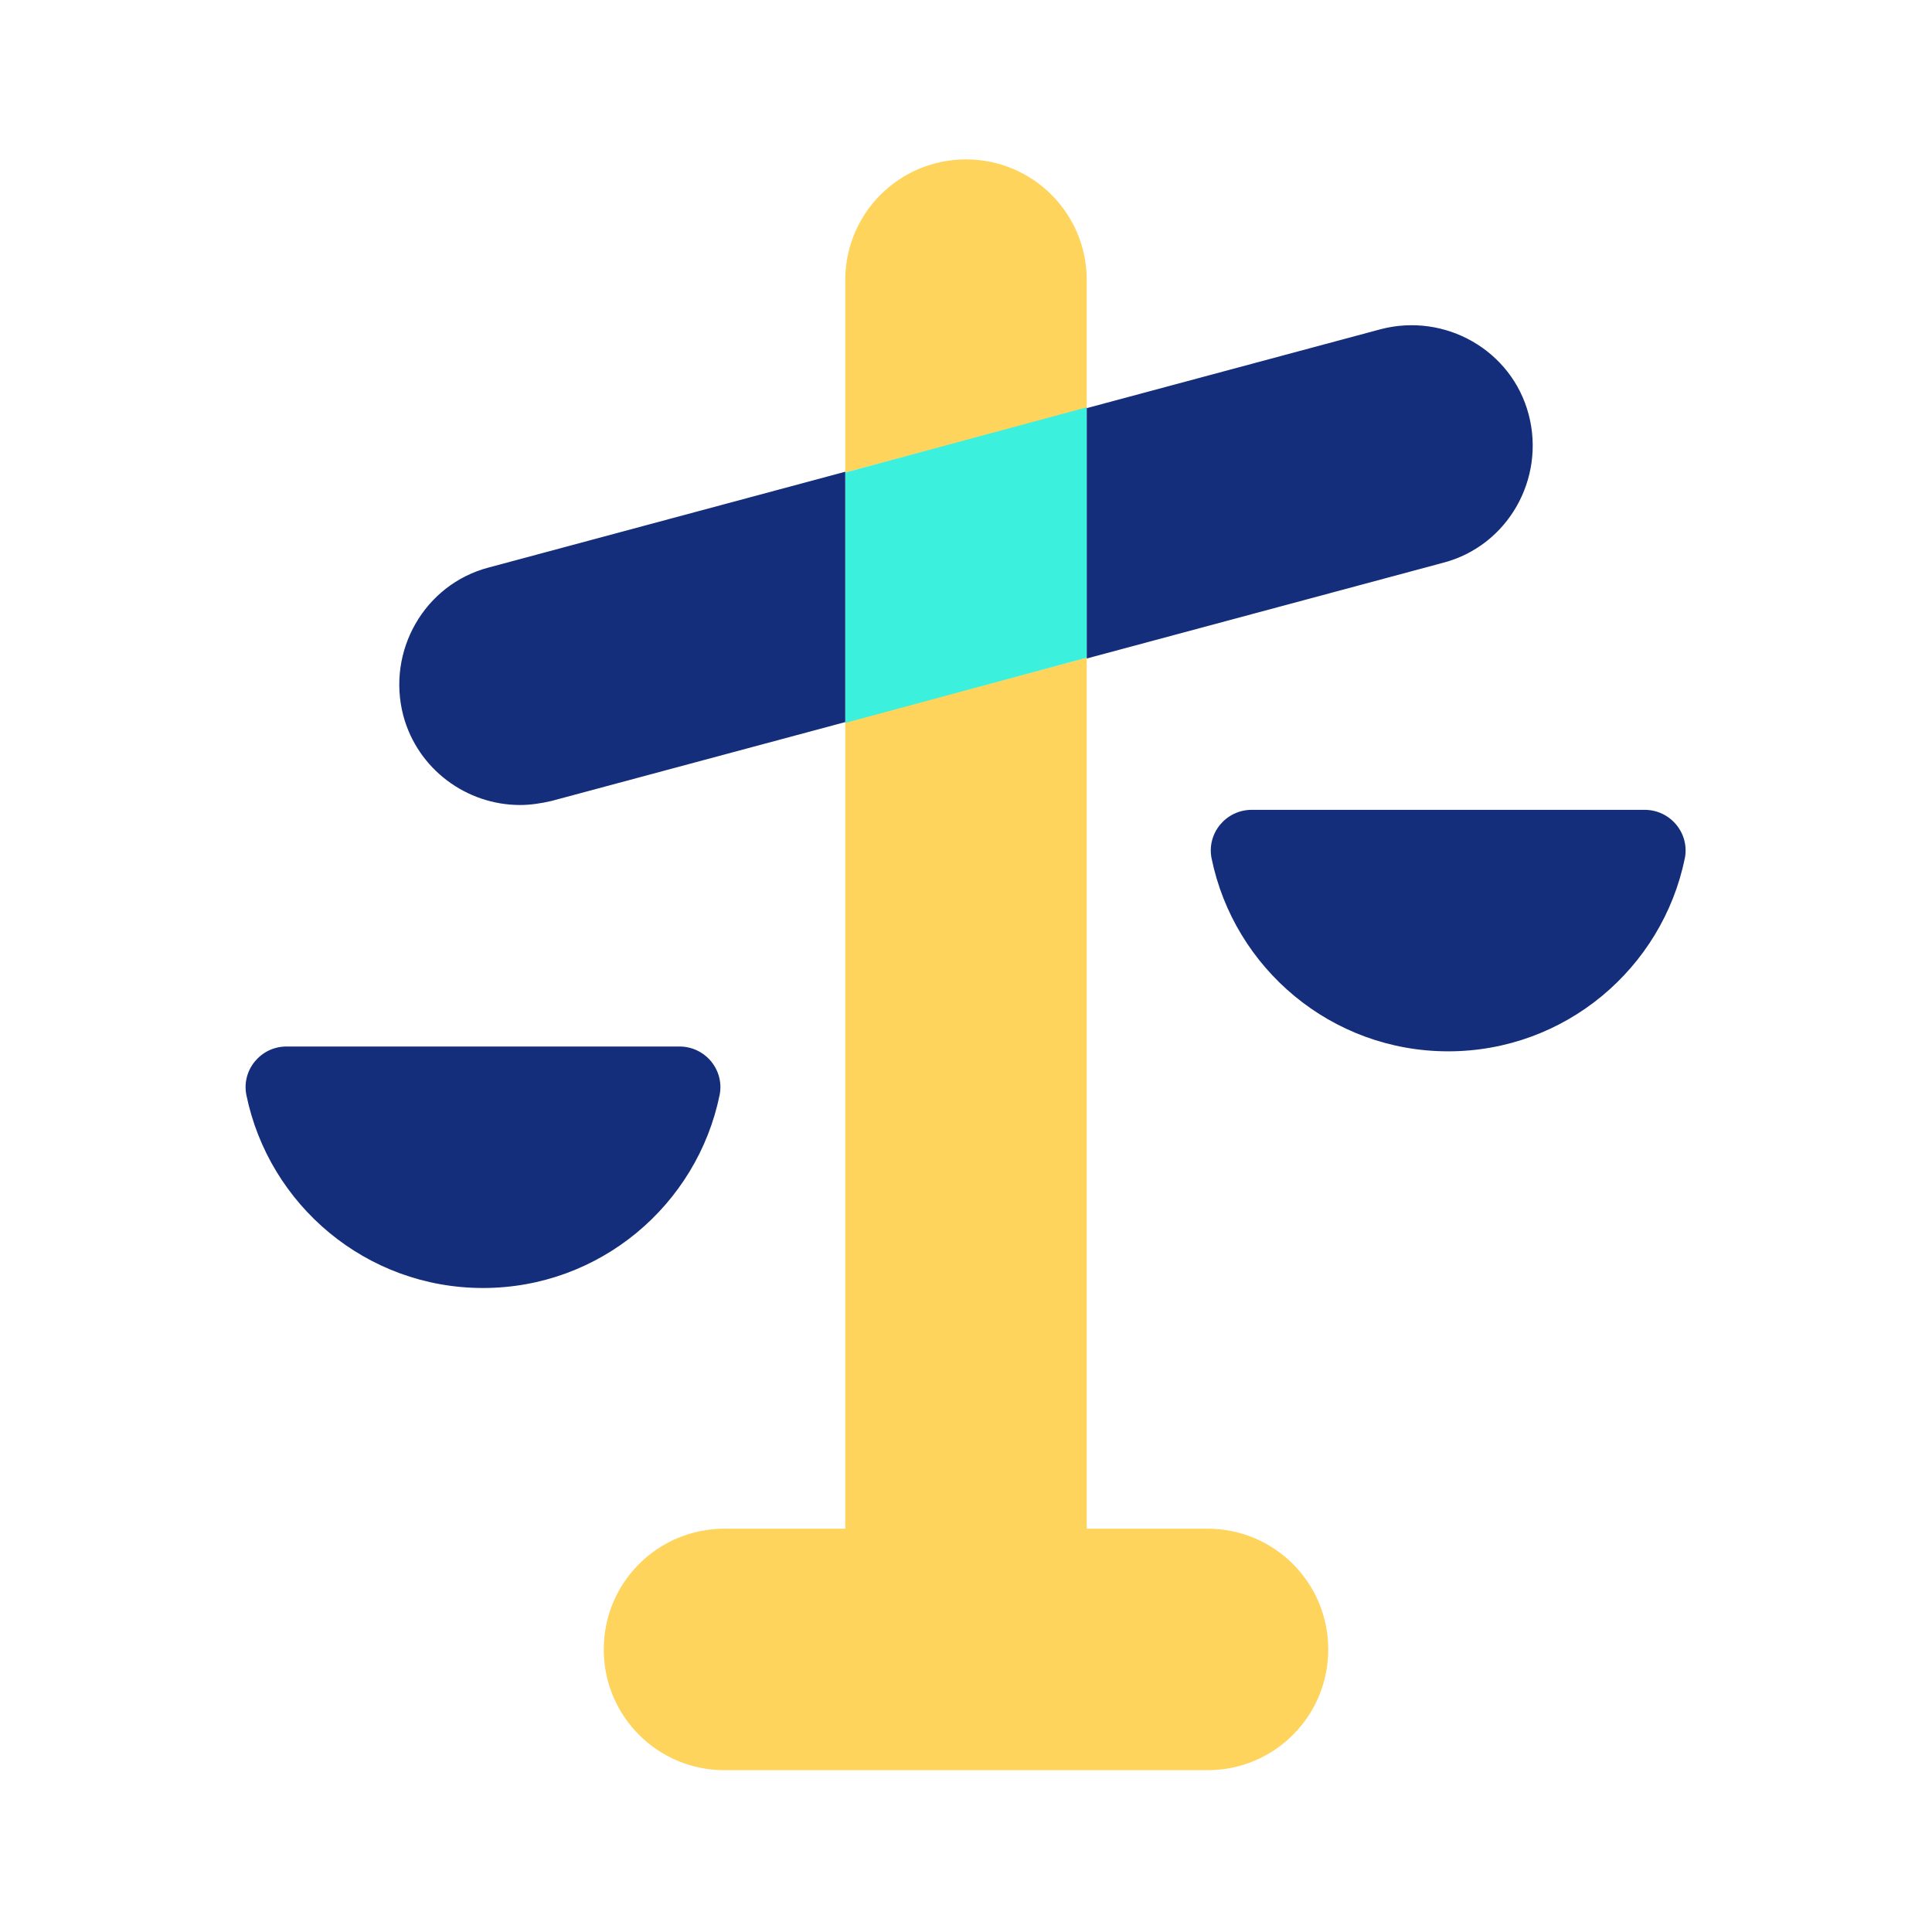
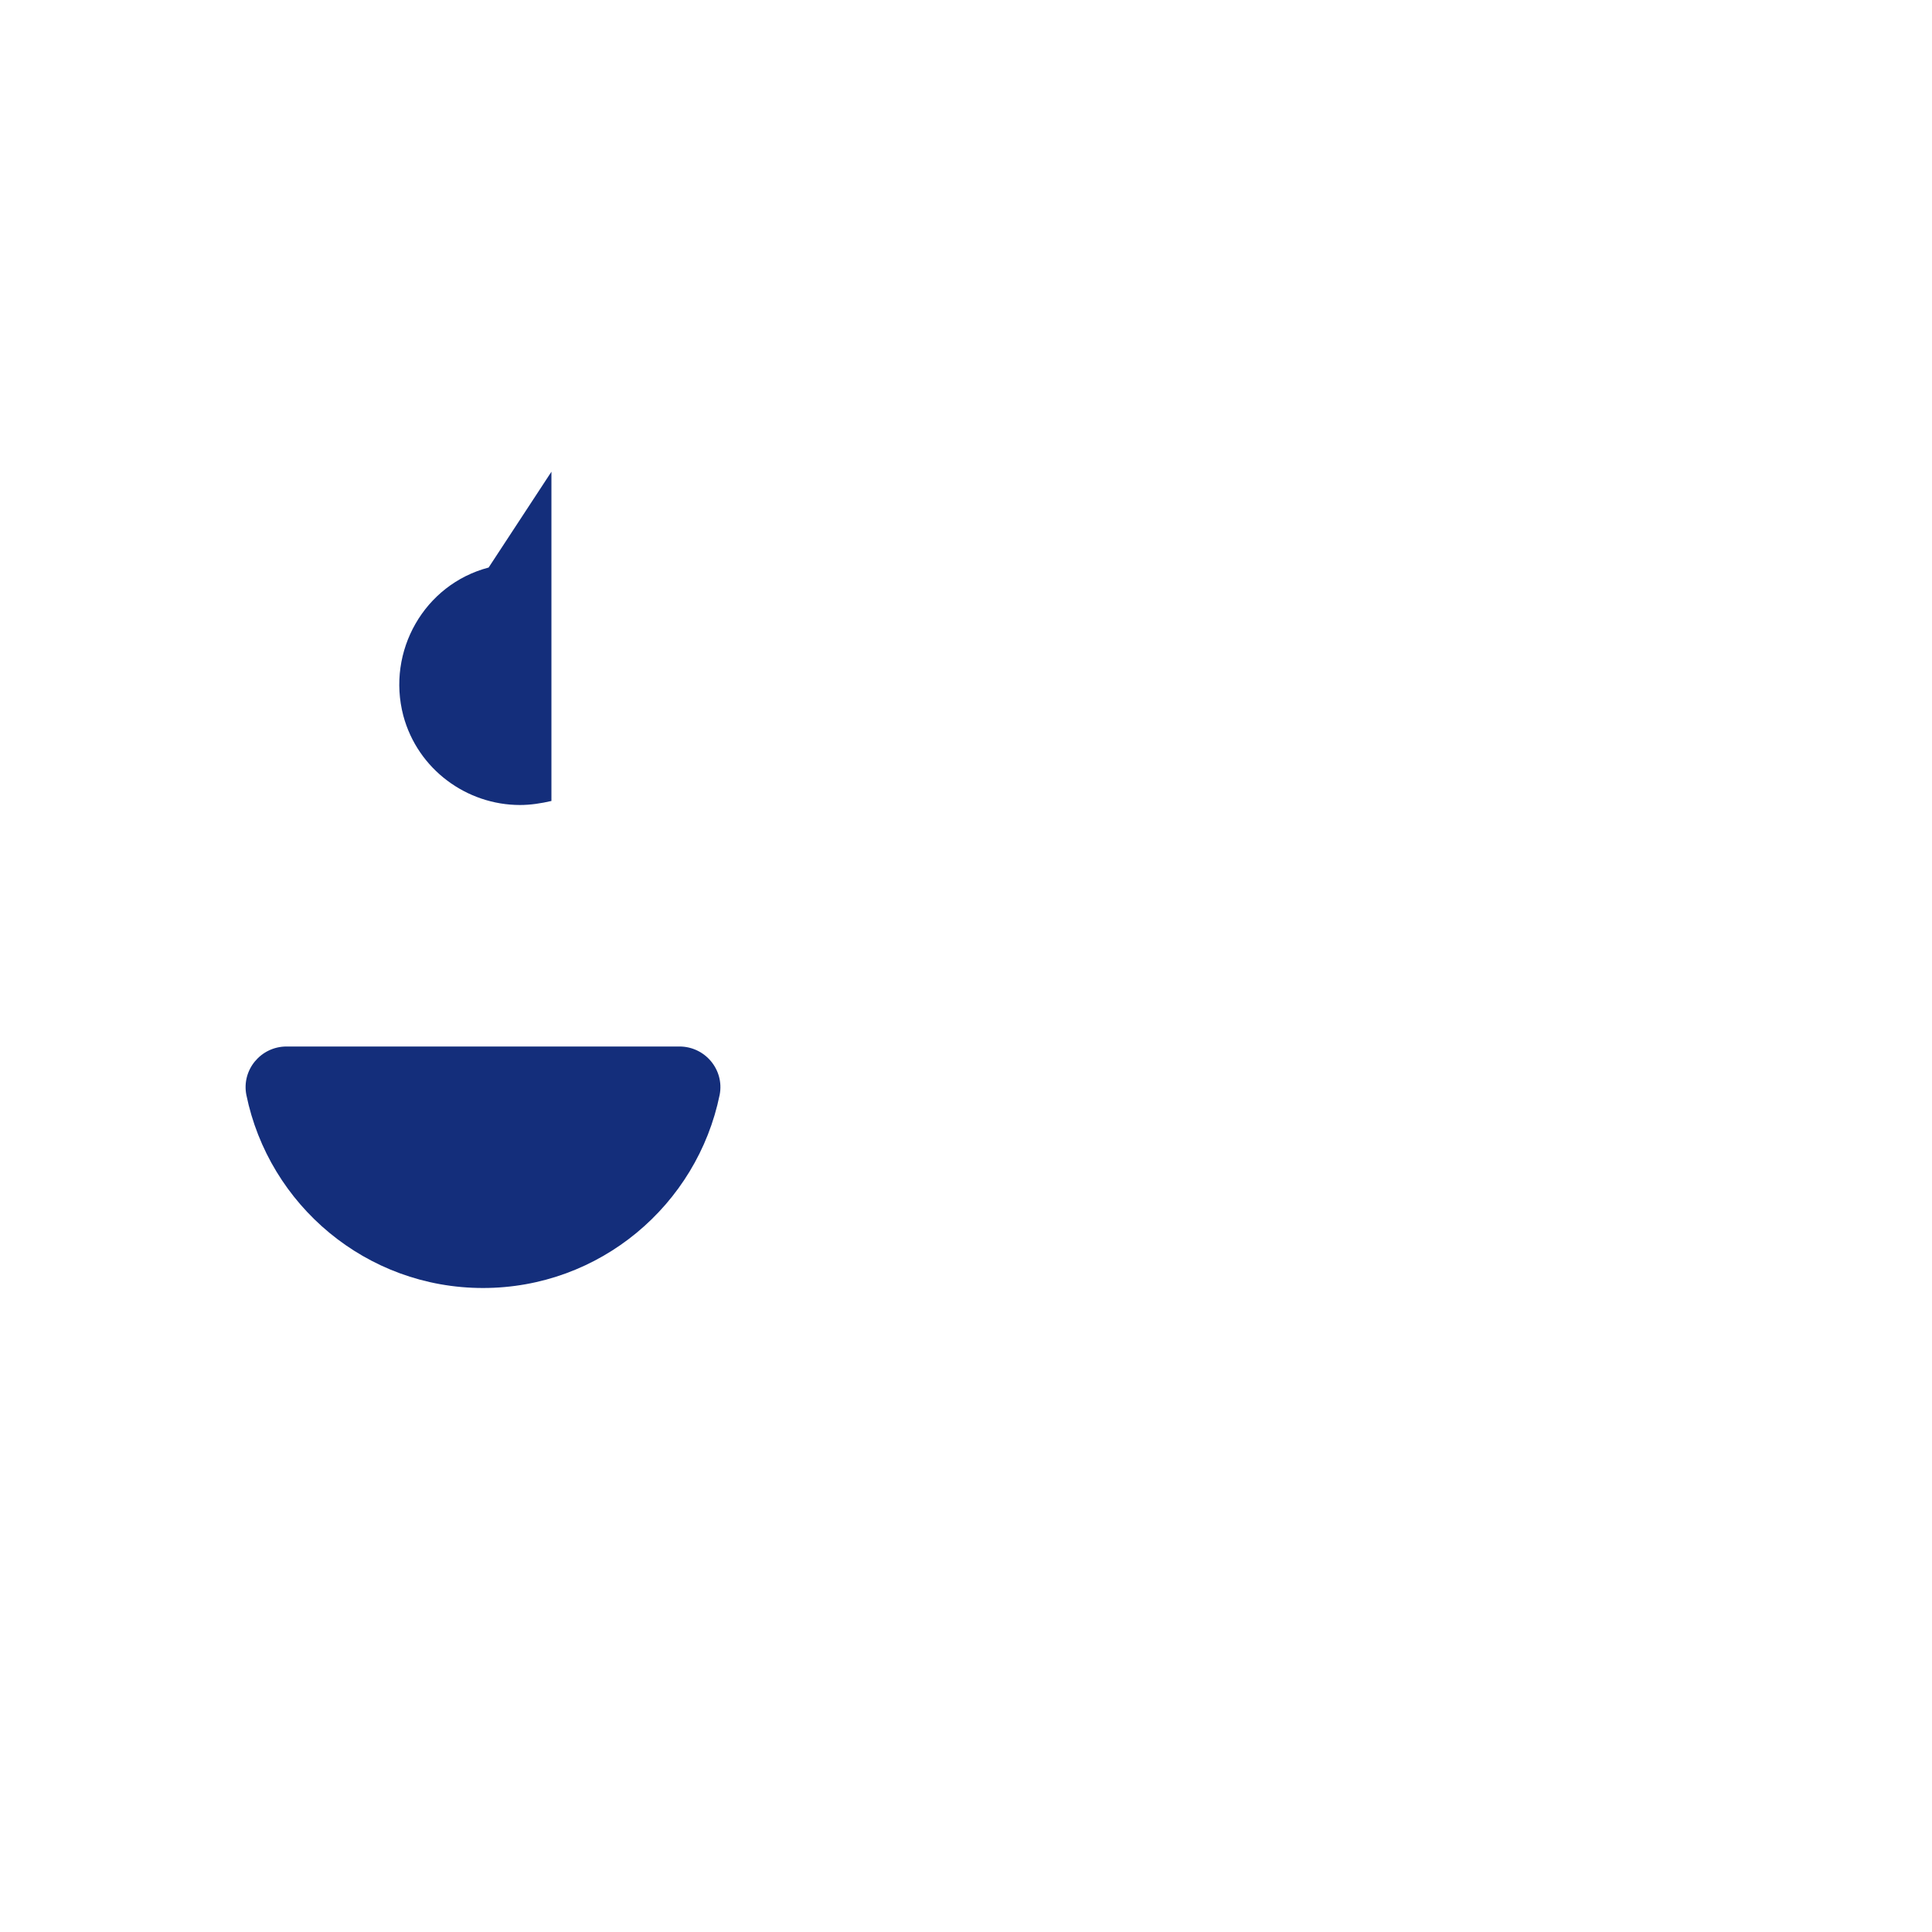
<svg xmlns="http://www.w3.org/2000/svg" width="24" height="24" viewBox="0 0 24 24" fill="none">
-   <path d="M15 18.99H13.5V8.17L10.5 8.97V18.99H9C8.17 18.99 7.5 19.66 7.5 20.49C7.5 21.32 8.17 21.99 9 21.99H15C15.83 21.99 16.5 21.32 16.5 20.49C16.5 19.66 15.83 18.99 15 18.99Z" fill="#FFD45C" />
-   <path d="M13.5 3.48C13.5 2.65 12.83 1.98 12 1.98C11.17 1.98 10.5 2.65 10.5 3.48V5.87L13.5 5.07V3.48Z" fill="#FFD45C" />
-   <path d="M10.5 5.87V8.98L13.5 8.17V5.06L10.5 5.87Z" fill="#3BF0DC" />
-   <path d="M5.01 8.89C5.19 9.56 5.8 10 6.46 10C6.59 10 6.72 9.98 6.85 9.95L10.5 8.97V5.86L6.07 7.05C5.27 7.26 4.8 8.09 5.01 8.89Z" fill="#142E7B" />
-   <path d="M18.99 5.15C18.78 4.35 17.95 3.88 17.15 4.09L13.5 5.07V8.18L17.93 6.99C18.73 6.78 19.2 5.95 18.99 5.15Z" fill="#142E7B" />
-   <path d="M20.44 10.06H15.55C15.23 10.06 14.99 10.35 15.05 10.66C15.33 12.03 16.54 13.06 17.99 13.06C19.44 13.06 20.65 12.03 20.93 10.66C20.99 10.35 20.75 10.06 20.43 10.06H20.44Z" fill="#142E7B" />
+   <path d="M5.01 8.89C5.19 9.56 5.8 10 6.46 10C6.59 10 6.72 9.98 6.85 9.95V5.86L6.07 7.05C5.27 7.26 4.8 8.09 5.01 8.89Z" fill="#142E7B" />
  <path d="M8.44 13H3.56C3.24 13 3 13.29 3.06 13.6C3.34 14.97 4.55 16 6 16C7.45 16 8.66 14.97 8.94 13.6C9 13.29 8.76 13 8.44 13Z" fill="#142E7B" />
</svg>